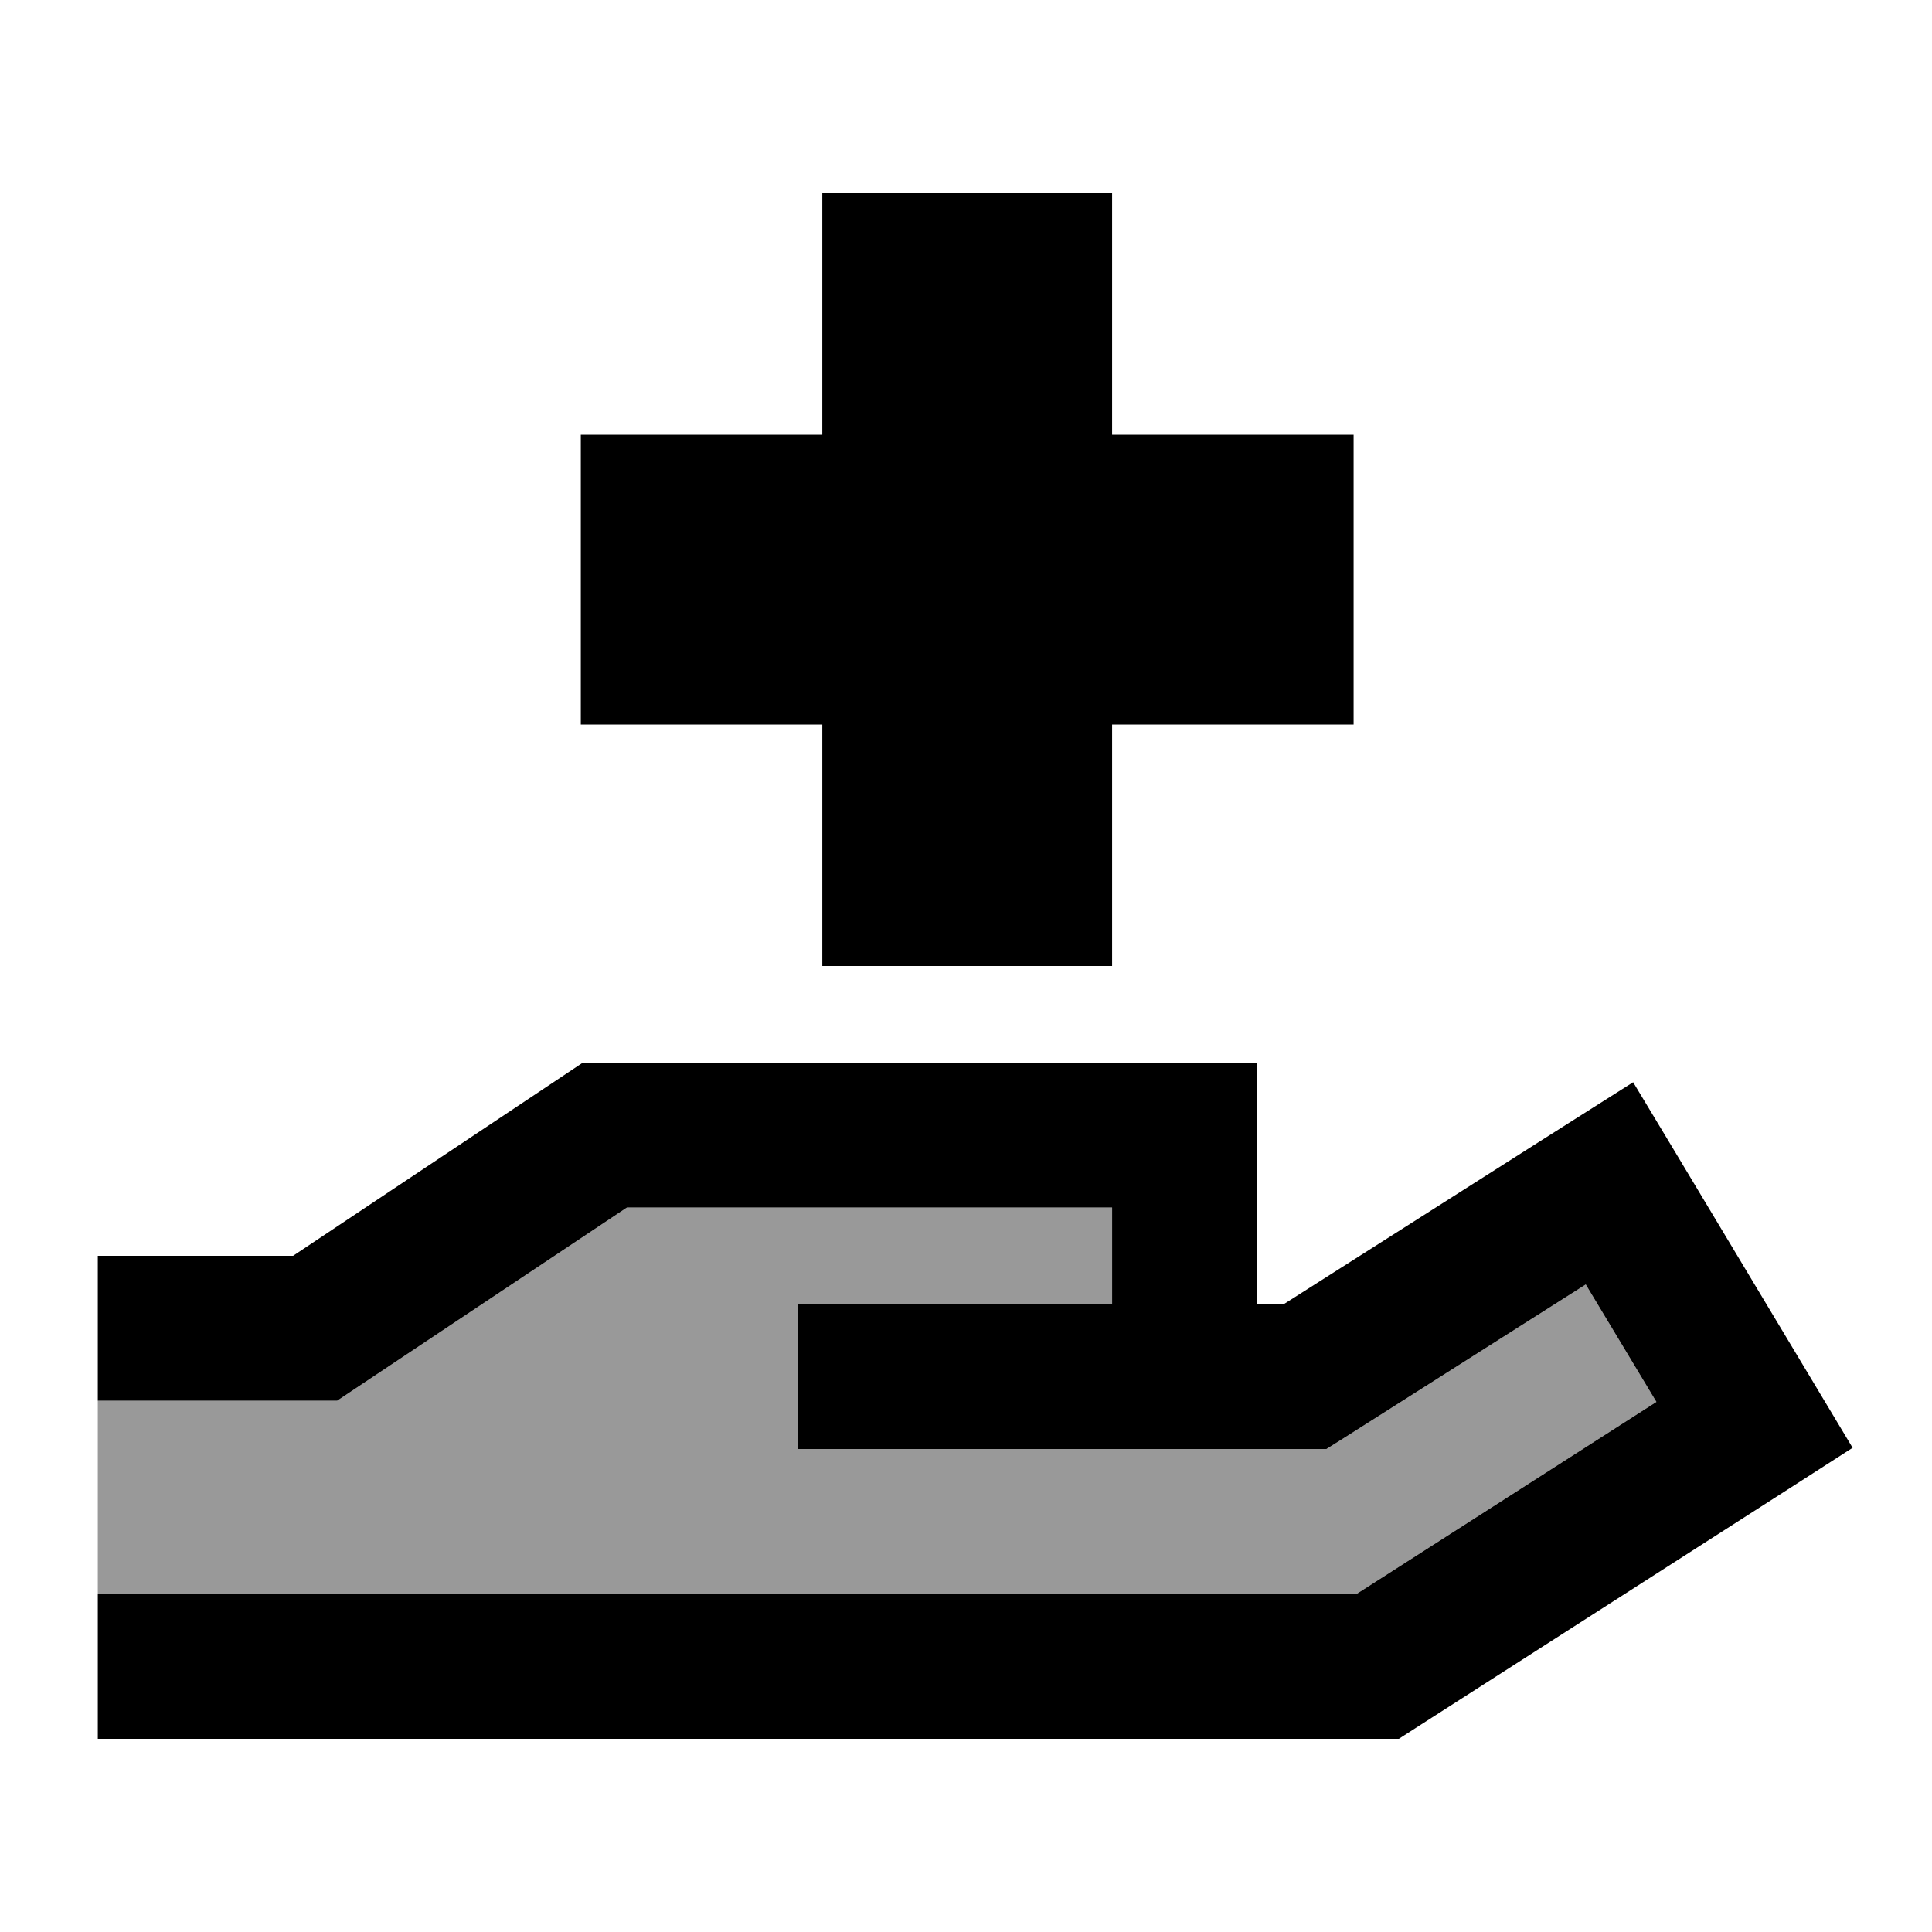
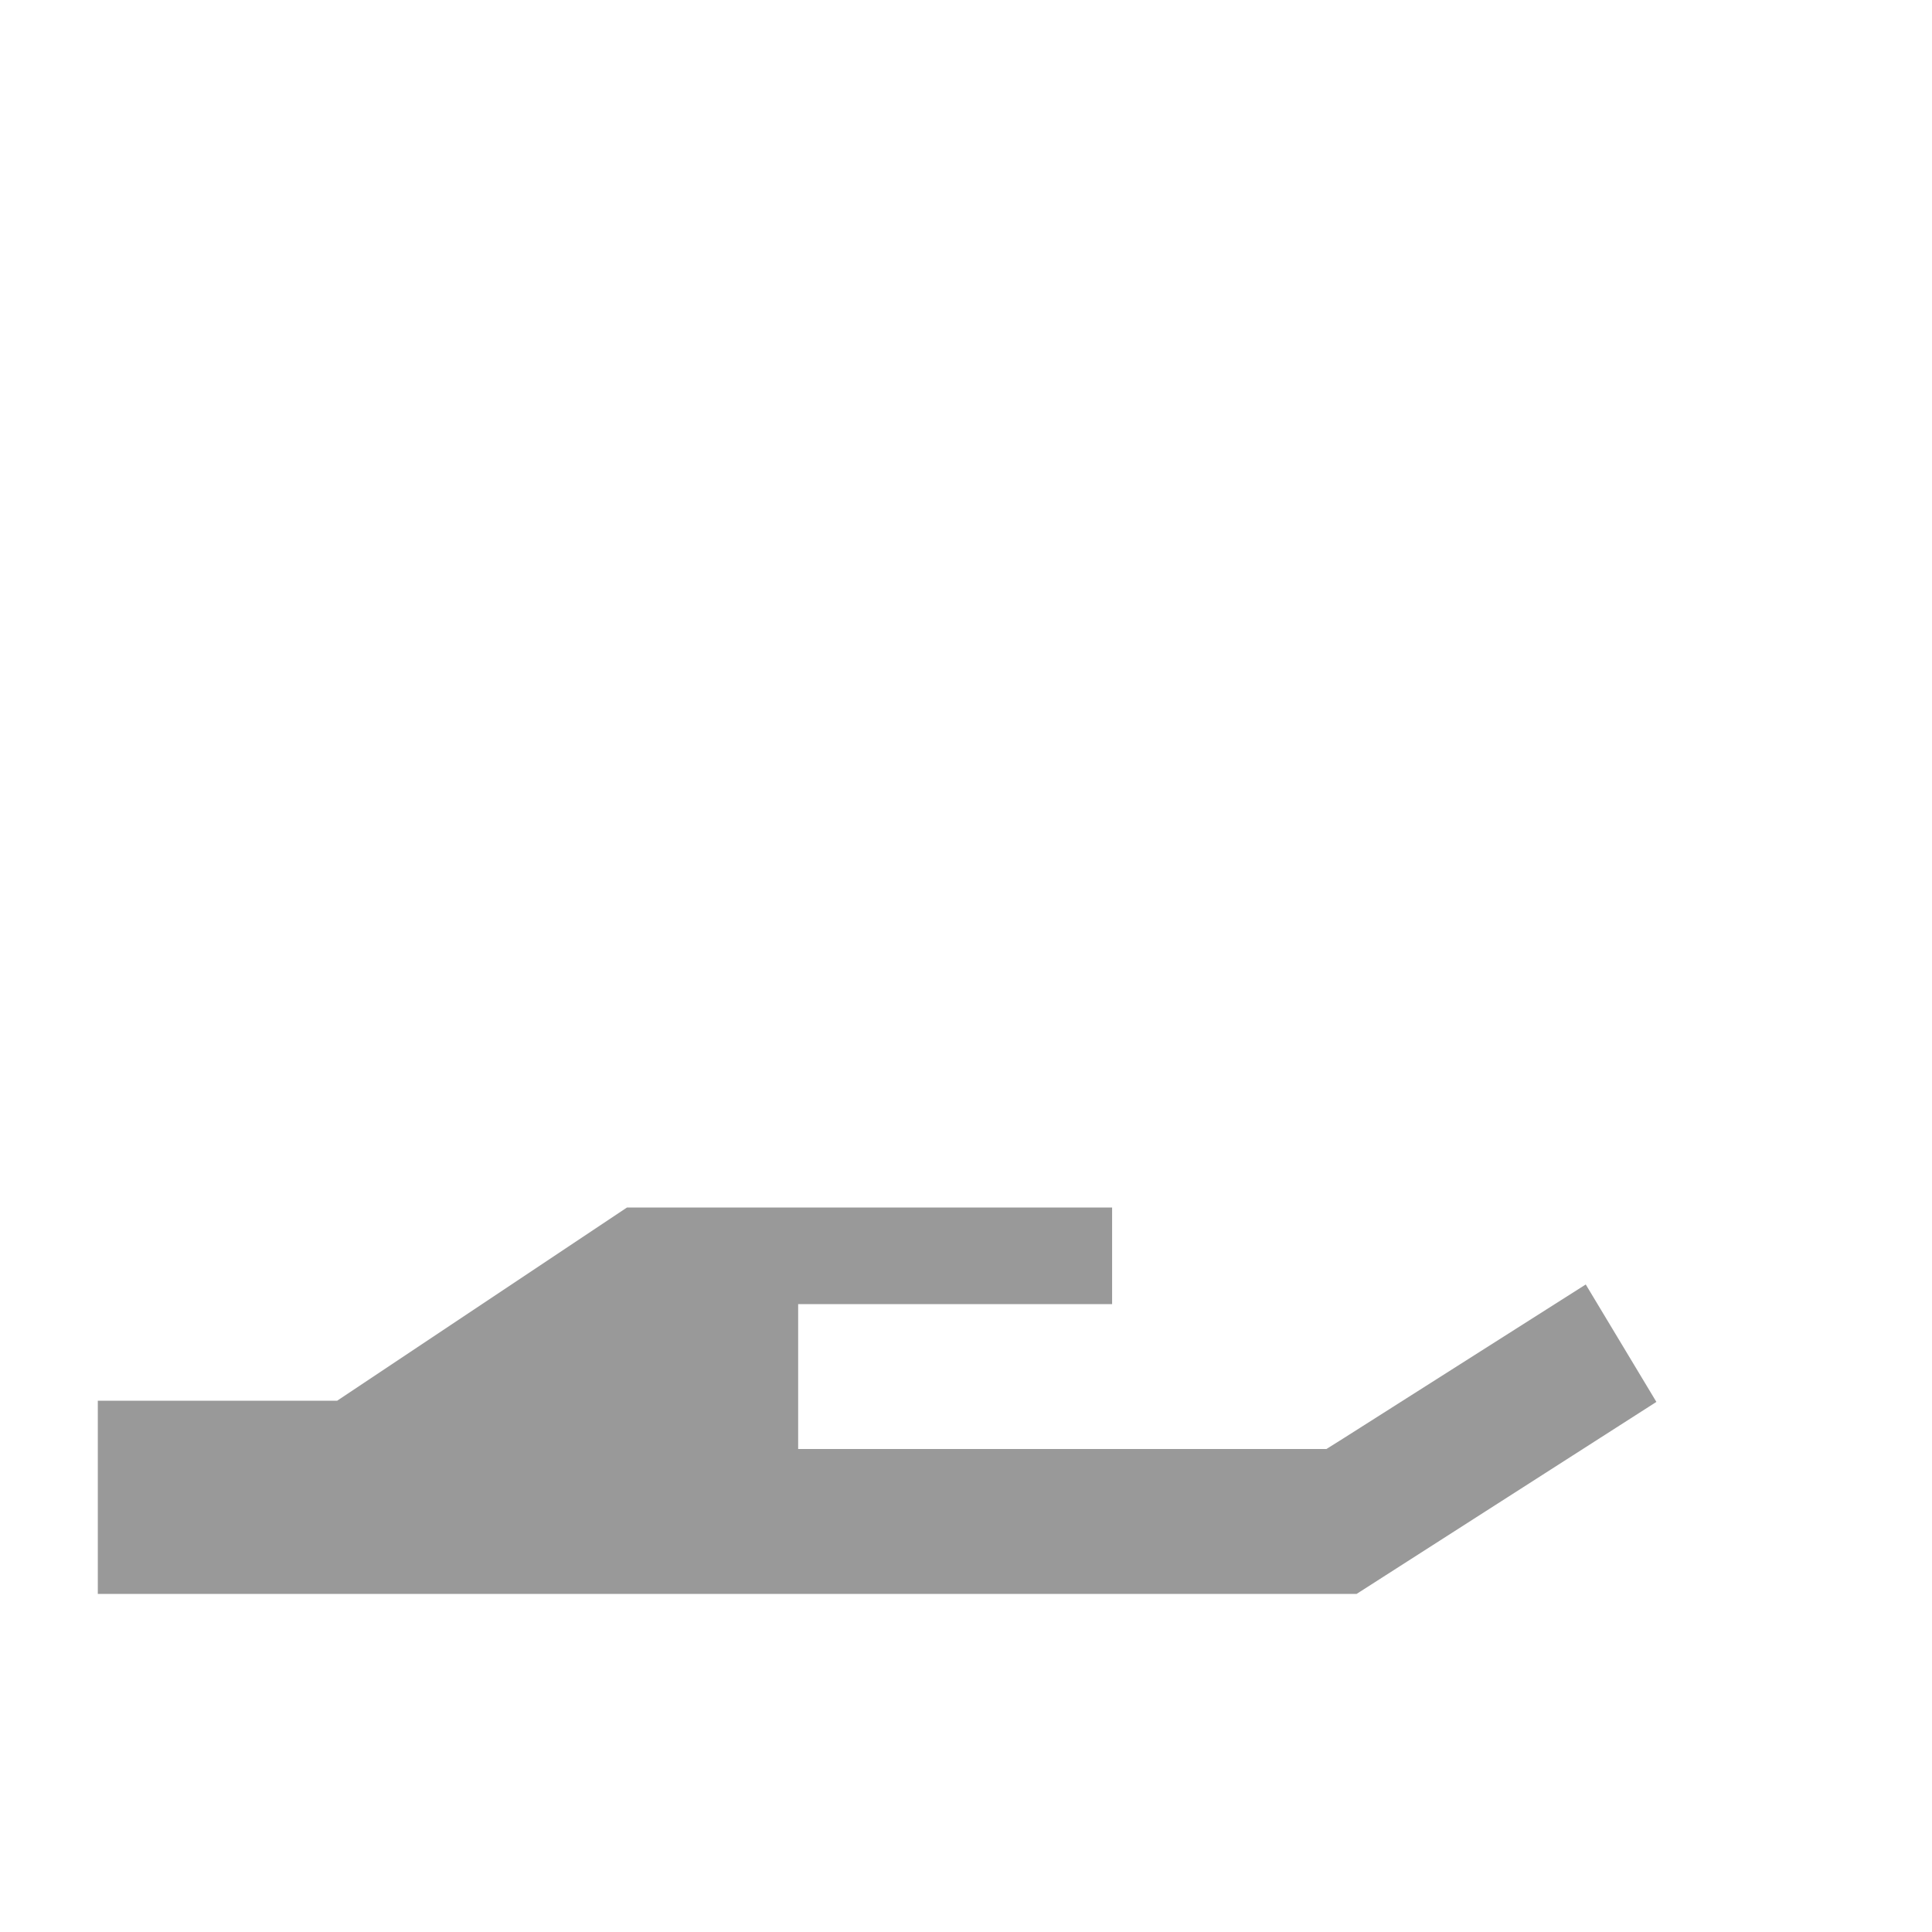
<svg xmlns="http://www.w3.org/2000/svg" viewBox="0 0 640 640">
  <path opacity=".4" fill="currentColor" d="M32.4 464L32.4 528L449.4 528L548.7 464.4L525.3 425.5L445.3 476.3L439.4 480L264.4 480L264.4 432L368.4 432L368.4 400L207.7 400L117.7 460L111.7 464L32.4 464z" />
-   <path fill="currentColor" d="M272.4 64L272.4 144L192.4 144L192.4 240L272.4 240L272.4 320L368.4 320L368.4 240L448.4 240L448.4 144L368.4 144L368.4 64L272.4 64zM200.4 352L193.1 352L187.1 356L97.1 416L32.4 416L32.4 464L111.7 464L117.7 460L207.7 400L368.4 400L368.4 432L264.4 432L264.4 480L439.4 480L445.3 476.3L525.3 425.5L548.7 464.4L449.4 528L32.4 528L32.4 576L463.4 576L469.3 572.2L594.1 492.2L613.7 479.6C611.7 476.3 591.7 442.9 553.7 379.6L541 358.5C539.5 359.4 500.9 383.9 425.3 432L416.3 432L416.3 352L200.3 352z" />
</svg>